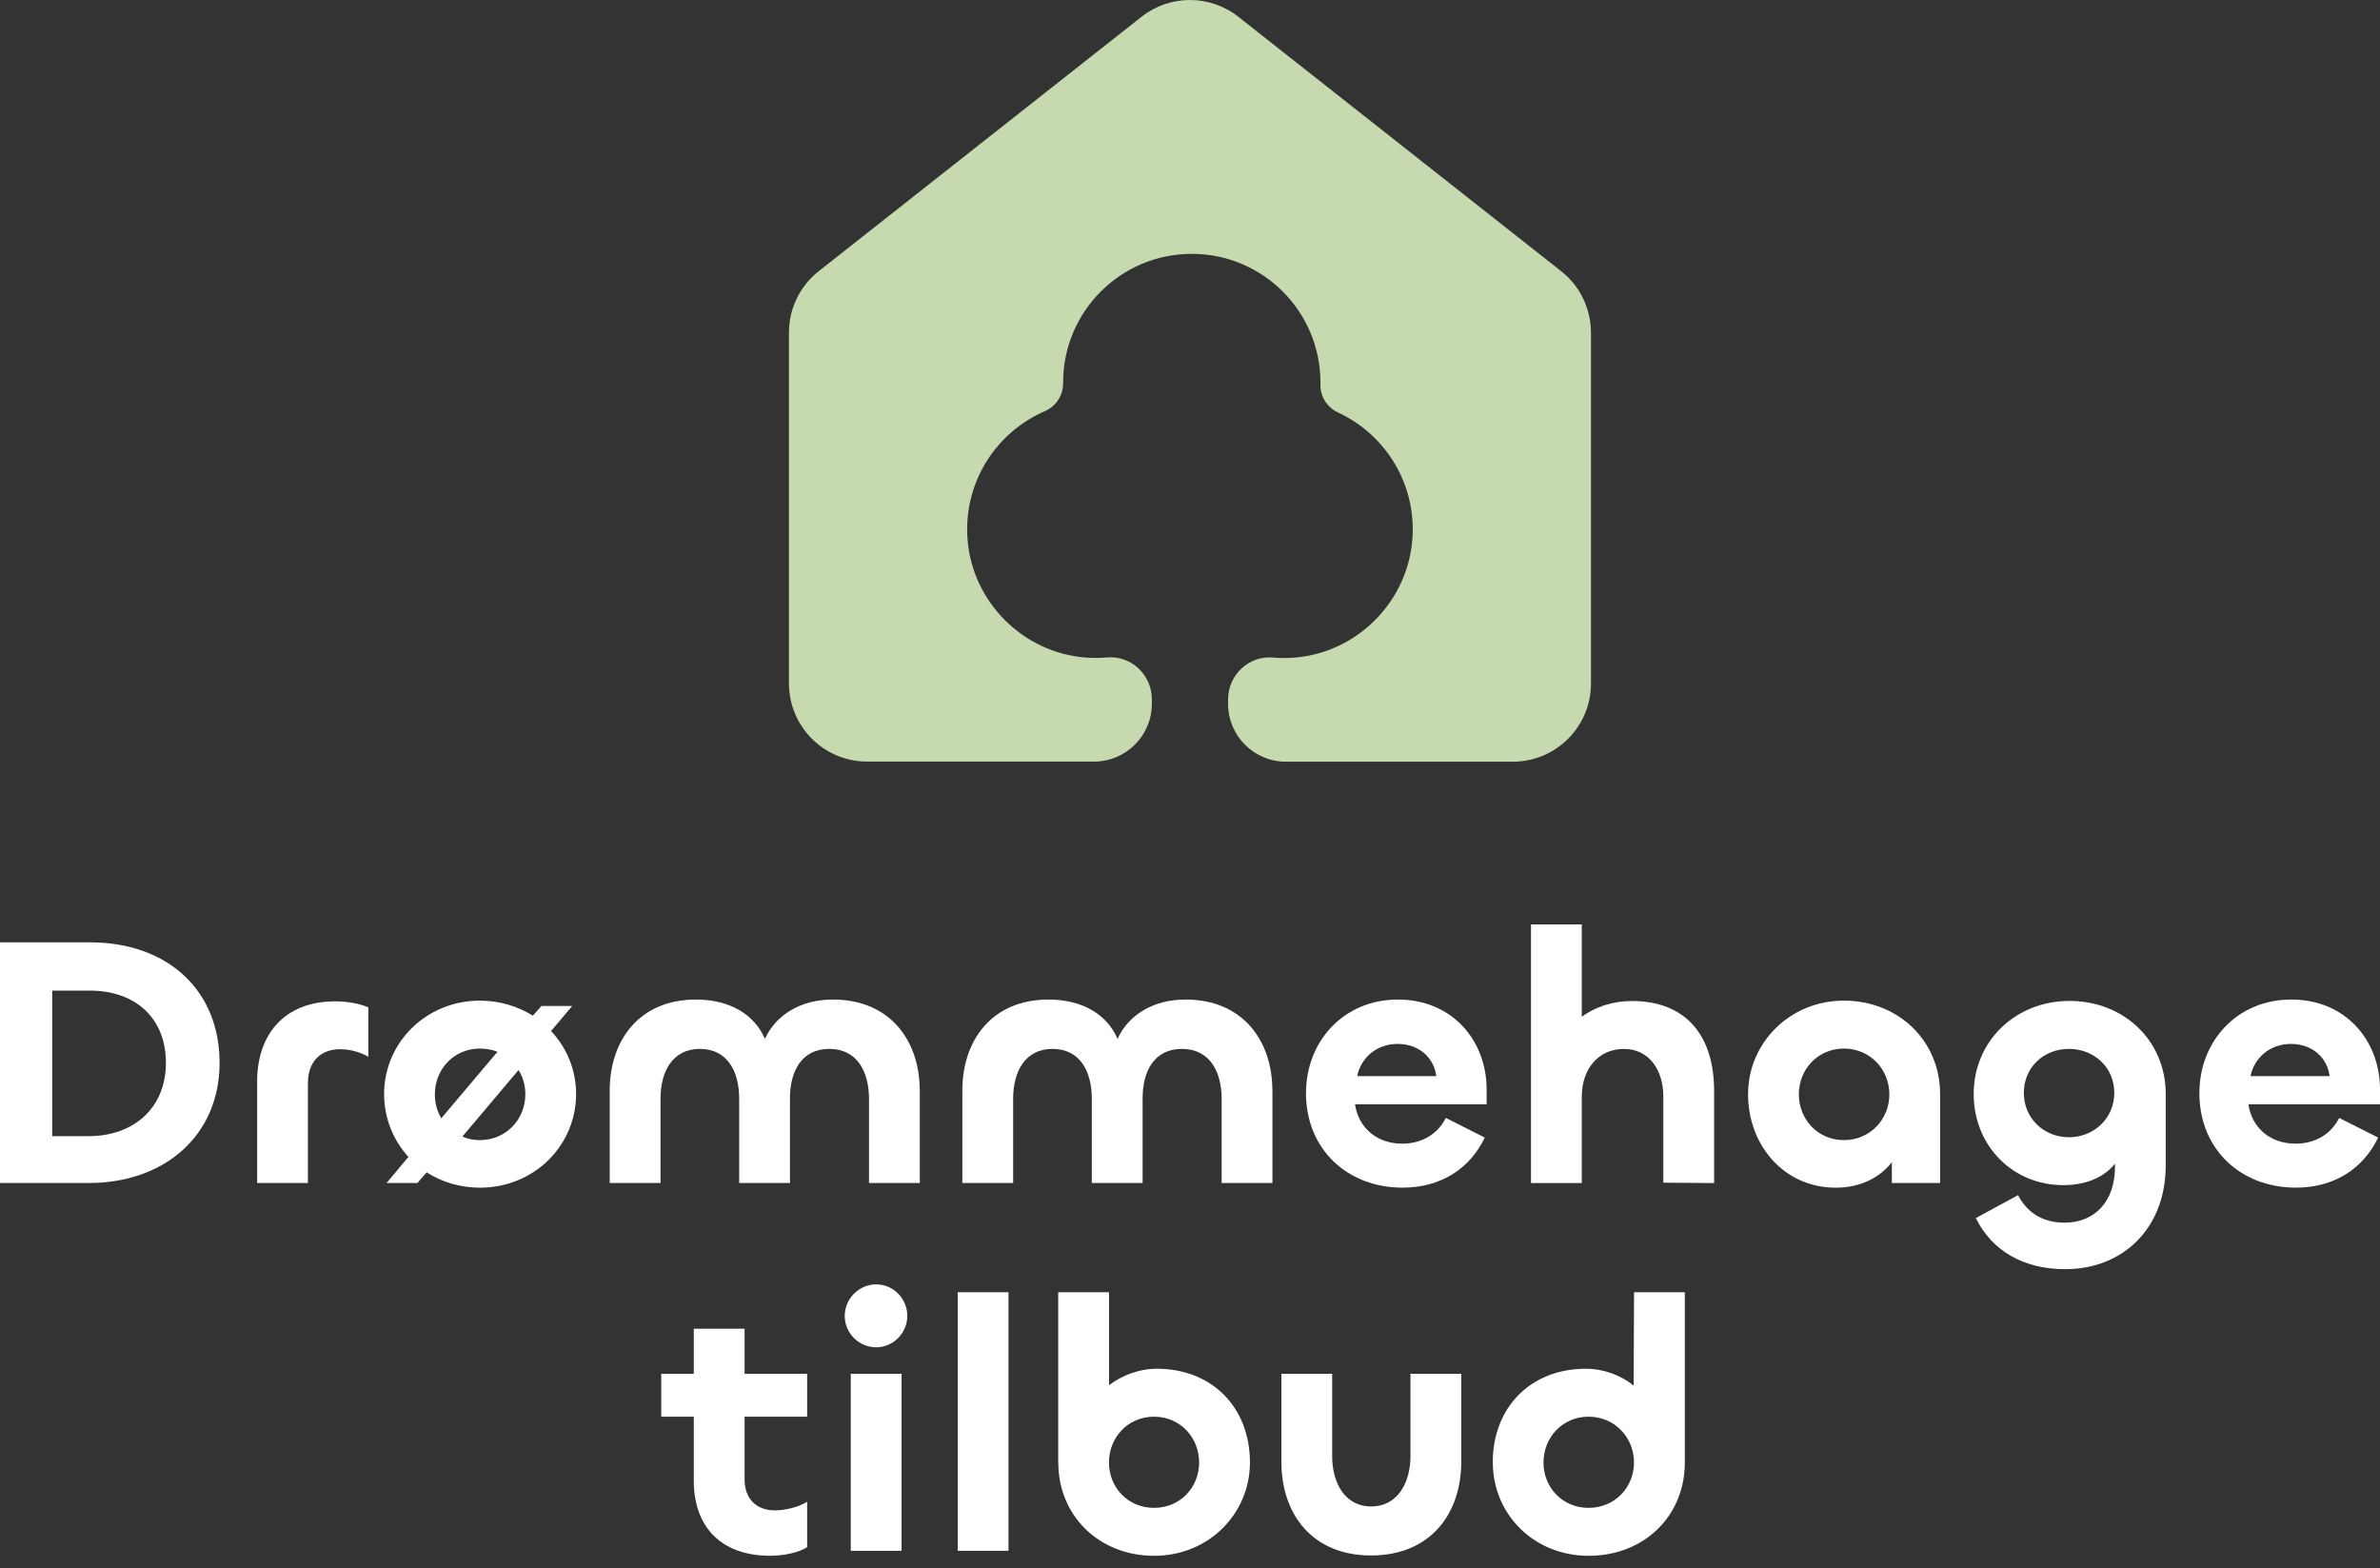
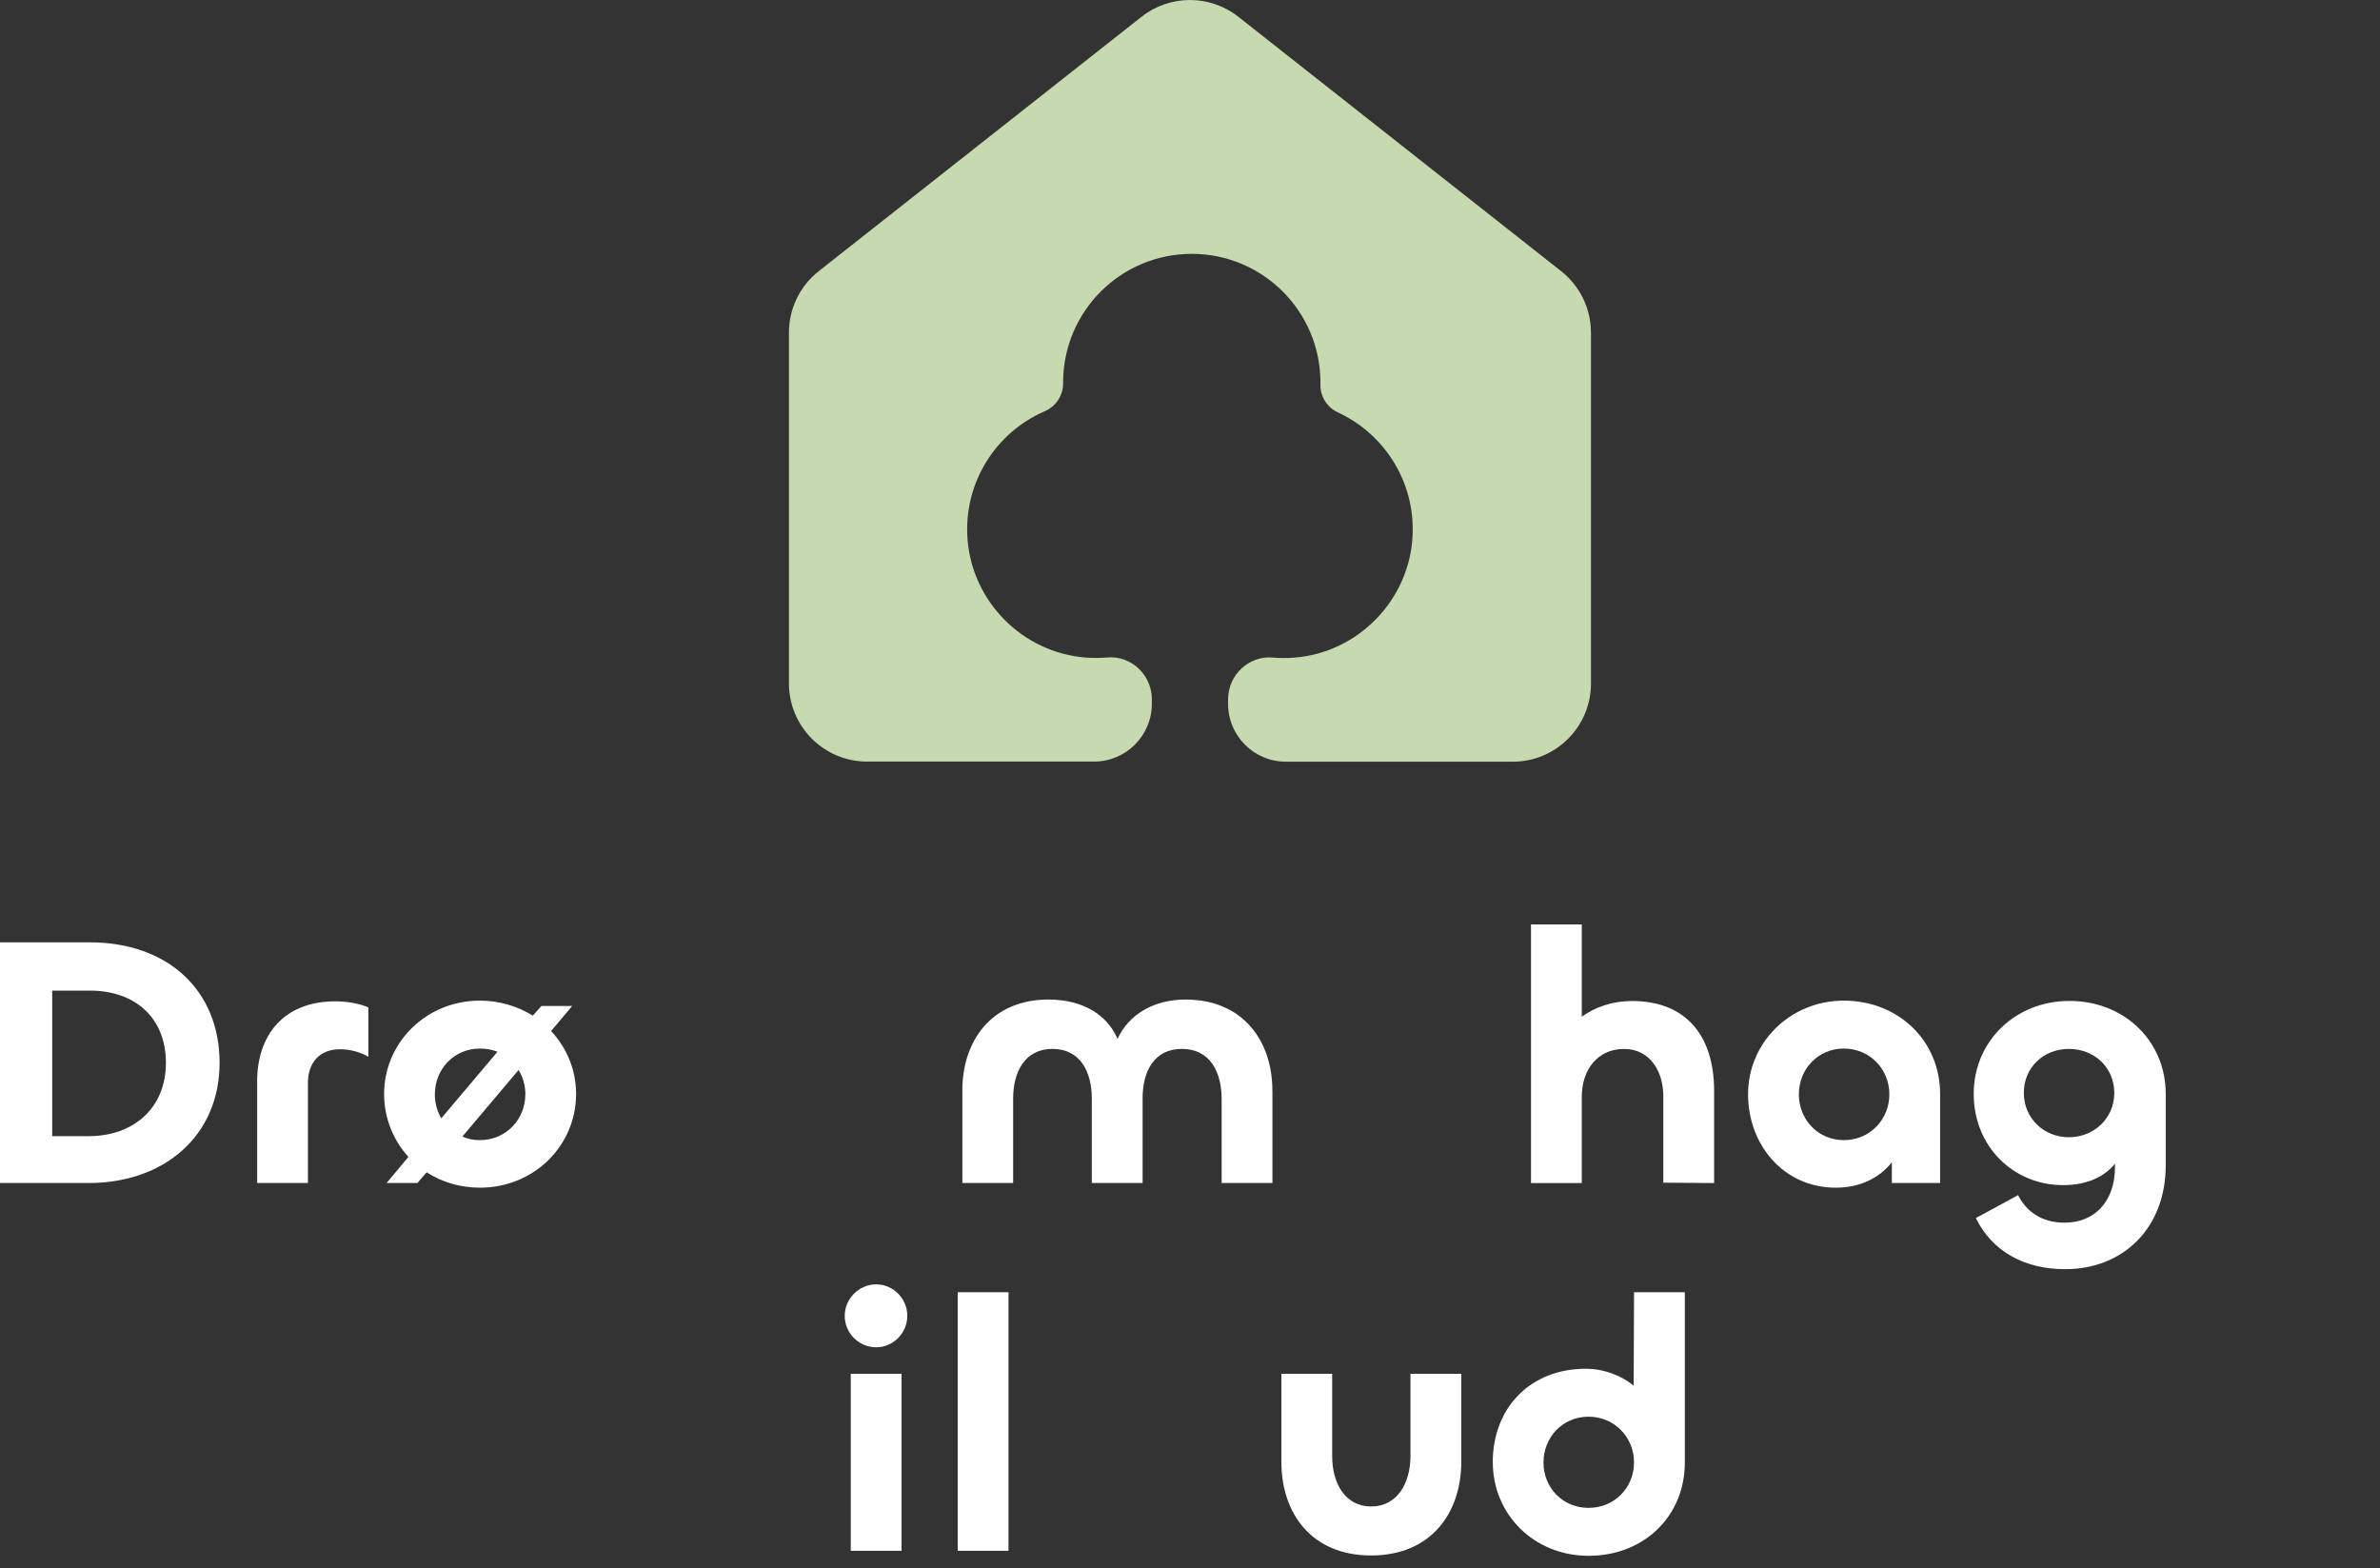
<svg xmlns="http://www.w3.org/2000/svg" width="129" height="85" viewBox="0 0 129 85" fill="none">
  <rect x="0" y="0" width="129" height="85" fill="#333333" stroke="none" />
  <path d="M86.234 18.032V37.044C86.234 39.386 84.337 41.284 81.995 41.284H69.699C67.967 41.284 66.564 39.881 66.564 38.149V37.906C66.564 36.592 67.678 35.526 68.989 35.639C69.368 35.672 69.758 35.676 70.153 35.643C73.625 35.373 76.401 32.508 76.565 29.028C76.704 26.081 75.01 23.509 72.527 22.358C71.938 22.086 71.558 21.505 71.57 20.855C71.57 20.814 71.57 20.774 71.57 20.731C71.57 16.88 68.45 13.759 64.596 13.759C60.742 13.759 57.623 16.882 57.623 20.731C57.623 20.744 57.623 20.756 57.623 20.768C57.627 21.432 57.238 22.023 56.628 22.288C53.99 23.43 52.195 26.156 52.445 29.264C52.718 32.648 55.461 35.379 58.847 35.639C59.24 35.67 59.628 35.668 60.007 35.633C61.318 35.52 62.432 36.584 62.432 37.9V38.142C62.432 39.875 61.029 41.278 59.297 41.278H47.001C44.659 41.278 42.762 39.38 42.762 37.038V18.026C42.762 16.726 43.357 15.501 44.377 14.697L61.873 0.91C63.411 -0.303 65.581 -0.303 67.121 0.91L84.617 14.697C85.637 15.501 86.232 16.728 86.232 18.026L86.234 18.032Z" fill="#C6D9AF" />
  <path d="M4.806 64.119H0V51.074H4.865C9.09 51.074 11.902 53.672 11.902 57.607C11.902 61.541 8.917 64.119 4.809 64.119H4.806ZM4.865 53.69H2.83V61.579H4.806C7.249 61.579 8.993 60.049 8.993 57.607C8.993 55.164 7.326 53.69 4.865 53.69Z" fill="white" />
-   <path d="M13.937 64.119V58.614C13.937 56.153 15.332 54.272 18.182 54.272C18.802 54.272 19.48 54.389 19.965 54.601V57.276C19.499 57.005 18.937 56.868 18.433 56.868C17.347 56.868 16.689 57.566 16.689 58.709V64.117H13.935L13.937 64.119Z" fill="white" />
+   <path d="M13.937 64.119V58.614C13.937 56.153 15.332 54.272 18.182 54.272C18.802 54.272 19.48 54.389 19.965 54.601V57.276C19.499 57.005 18.937 56.868 18.433 56.868C17.347 56.868 16.689 57.566 16.689 58.709V64.117H13.935Z" fill="white" />
  <path d="M23.126 63.538L22.622 64.119H20.954L22.137 62.704C21.323 61.812 20.819 60.611 20.819 59.293C20.819 56.521 23.088 54.234 26.013 54.234C27.079 54.234 28.068 54.545 28.881 55.047L29.346 54.525H31.013L29.869 55.881C30.723 56.792 31.225 57.995 31.225 59.293C31.225 62.085 28.956 64.372 26.011 64.372C24.925 64.372 23.938 64.061 23.122 63.538H23.126ZM23.919 60.611L26.964 57.005C26.673 56.889 26.344 56.832 26.013 56.832C24.598 56.832 23.57 57.956 23.57 59.313C23.57 59.777 23.687 60.223 23.919 60.611ZM28.476 59.313C28.476 58.828 28.34 58.364 28.106 57.995L25.062 61.6C25.353 61.735 25.664 61.794 26.011 61.794C27.426 61.794 28.474 60.669 28.474 59.313H28.476Z" fill="white" />
-   <path d="M49.855 59.099V64.119H47.102V59.563C47.102 58.09 46.462 56.85 44.95 56.85C43.438 56.85 42.818 58.071 42.818 59.525V64.119H40.065V59.545C40.065 58.071 39.425 56.85 37.933 56.85C36.441 56.85 35.801 58.092 35.801 59.545V64.119H33.048V59.099C33.048 56.424 34.618 54.175 37.719 54.175C39.56 54.175 40.898 54.989 41.46 56.307C42.061 54.989 43.418 54.175 45.142 54.175C48.263 54.175 49.851 56.424 49.851 59.099H49.855Z" fill="white" />
  <path d="M68.968 59.099V64.119H66.215V59.563C66.215 58.09 65.575 56.85 64.063 56.85C62.551 56.85 61.931 58.071 61.931 59.525V64.119H59.178V59.545C59.178 58.071 58.538 56.85 57.046 56.85C55.554 56.85 54.914 58.092 54.914 59.545V64.119H52.161V59.099C52.161 56.424 53.731 54.175 56.832 54.175C58.673 54.175 60.011 54.989 60.572 56.307C61.174 54.989 62.531 54.175 64.255 54.175C67.376 54.175 68.964 56.424 68.964 59.099H68.968Z" fill="white" />
-   <path d="M70.789 59.234C70.789 56.462 72.806 54.175 75.771 54.175C78.737 54.175 80.578 56.424 80.578 59.04V59.854H73.444C73.638 61.134 74.627 61.986 76.001 61.986C77.049 61.986 77.921 61.481 78.365 60.591L80.479 61.657C79.645 63.383 78.056 64.37 76.02 64.37C73.034 64.37 70.785 62.297 70.785 59.232L70.789 59.234ZM77.847 58.324C77.729 57.334 76.916 56.58 75.753 56.58C74.59 56.58 73.757 57.355 73.563 58.324H77.847Z" fill="white" />
  <path d="M82.982 64.119V50.105H85.735V55.106C86.452 54.583 87.403 54.254 88.448 54.254C91.376 54.254 92.908 56.115 92.908 59.139V64.121L90.154 64.101V59.41C90.154 58.053 89.418 56.852 88.023 56.852C86.628 56.852 85.735 57.938 85.735 59.45V64.121H82.982V64.119Z" fill="white" />
  <path d="M94.749 59.293C94.749 56.539 96.998 54.234 99.943 54.234C102.888 54.234 105.157 56.404 105.157 59.293V64.119H102.541V62.995C101.863 63.849 100.815 64.372 99.497 64.372C96.705 64.372 94.747 62.085 94.747 59.293H94.749ZM102.406 59.313C102.406 57.956 101.358 56.832 99.943 56.832C98.528 56.832 97.501 57.956 97.501 59.313C97.501 60.669 98.528 61.794 99.943 61.794C101.358 61.794 102.406 60.669 102.406 59.313Z" fill="white" />
  <path d="M107.095 66.019L109.382 64.777C109.808 65.611 110.604 66.269 111.902 66.269C113.531 66.269 114.635 65.127 114.635 63.245V63.072C114.112 63.73 113.181 64.234 111.825 64.234C109.13 64.234 106.978 62.141 106.978 59.291C106.978 56.44 109.227 54.25 112.172 54.25C115.117 54.25 117.386 56.402 117.386 59.291V63.166C117.386 66.578 115.061 68.789 111.94 68.789C109.691 68.789 107.967 67.799 107.093 66.017L107.095 66.019ZM114.599 59.234C114.599 57.857 113.513 56.85 112.138 56.85C110.763 56.85 109.695 57.857 109.695 59.234C109.695 60.611 110.781 61.638 112.138 61.638C113.494 61.638 114.599 60.611 114.599 59.234Z" fill="white" />
-   <path d="M119.212 59.234C119.212 56.462 121.228 54.175 124.194 54.175C127.159 54.175 129 56.424 129 59.04V59.854H121.866C122.06 61.134 123.049 61.986 124.424 61.986C125.471 61.986 126.344 61.481 126.788 60.591L128.901 61.657C128.068 63.383 126.479 64.37 124.442 64.37C121.456 64.37 119.208 62.297 119.208 59.232L119.212 59.234ZM126.267 58.324C126.15 57.334 125.336 56.58 124.173 56.58C123.011 56.58 122.177 57.355 121.983 58.324H126.267Z" fill="white" />
-   <path d="M37.604 80.254V76.784H35.84V74.459H37.604V72.016H40.358V74.459H43.749V76.784H40.358V80.176C40.358 81.242 40.998 81.861 42.005 81.861C42.566 81.861 43.285 81.688 43.749 81.395V83.856C43.265 84.167 42.431 84.322 41.753 84.322C38.981 84.322 37.604 82.655 37.604 80.252V80.254Z" fill="white" />
  <path d="M45.786 71.318C45.786 70.387 46.561 69.612 47.491 69.612C48.422 69.612 49.177 70.387 49.177 71.318C49.177 72.248 48.42 73.023 47.491 73.023C46.563 73.023 45.786 72.266 45.786 71.318ZM48.866 74.459V84.053H46.113V74.459H48.866Z" fill="white" />
  <path d="M54.662 70.038V84.052H51.909V70.038H54.662Z" fill="white" />
-   <path d="M57.357 79.266V70.038H60.11V75.079C60.827 74.536 61.739 74.186 62.709 74.186C65.694 74.186 67.749 76.28 67.749 79.266C67.749 82.037 65.52 84.324 62.555 84.324C59.59 84.324 57.361 82.172 57.361 79.266H57.357ZM64.994 79.266C64.994 77.909 63.966 76.784 62.551 76.784C61.136 76.784 60.108 77.909 60.108 79.266C60.108 80.622 61.136 81.726 62.551 81.726C63.966 81.726 64.994 80.622 64.994 79.266Z" fill="white" />
  <path d="M76.449 78.898V74.459H79.203V79.227C79.203 82.037 77.535 84.306 74.318 84.306C71.1 84.306 69.453 82.039 69.453 79.227V74.459H72.206V78.916C72.206 80.39 72.905 81.65 74.32 81.65C75.735 81.65 76.451 80.39 76.451 78.896L76.449 78.898Z" fill="white" />
  <path d="M80.909 79.266C80.909 76.28 82.964 74.186 85.949 74.186C86.918 74.186 87.849 74.536 88.547 75.097L88.568 70.038H91.321V79.266C91.321 82.172 89.111 84.324 86.107 84.324C83.103 84.324 80.913 82.037 80.913 79.266H80.909ZM88.566 79.266C88.566 77.909 87.518 76.784 86.103 76.784C84.688 76.784 83.66 77.909 83.66 79.266C83.66 80.622 84.688 81.726 86.103 81.726C87.518 81.726 88.566 80.622 88.566 79.266Z" fill="white" />
</svg>